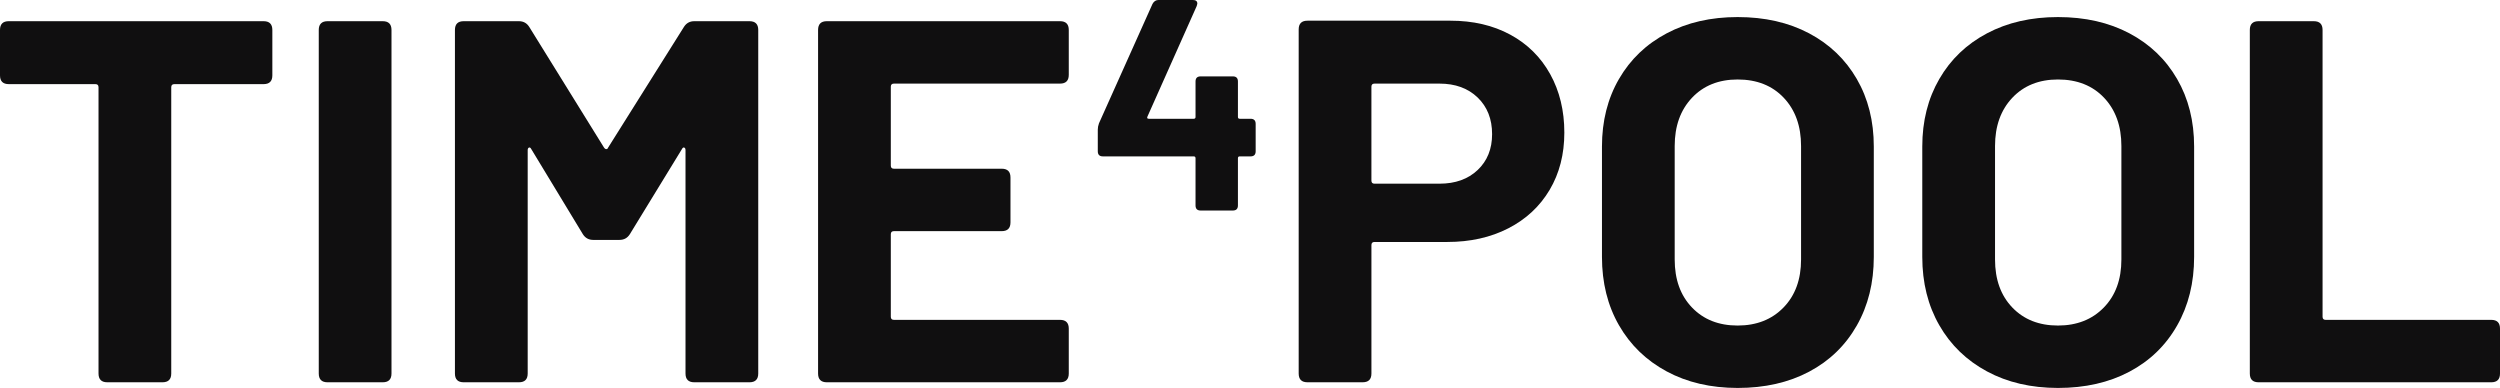
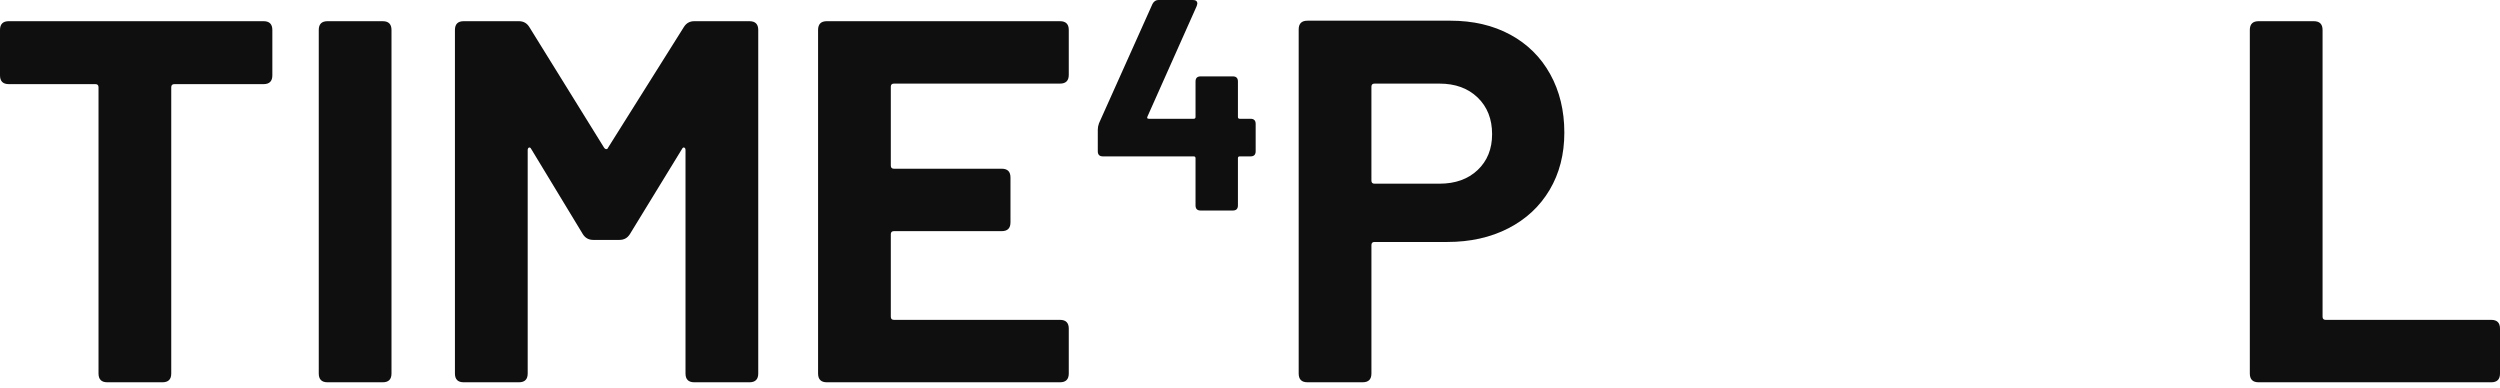
<svg xmlns="http://www.w3.org/2000/svg" version="1.1" id="Capa_1" x="0px" y="0px" width="230px" height="35.691px" viewBox="0 403.1 230 35.691" enable-background="new 0 403.1 230 35.691" xml:space="preserve">
  <path fill="#100F10" d="M25.056,405.857v4.176c0,0.539-0.269,0.807-0.807,0.807h-8.208c-0.19,0-0.286,0.095-0.286,0.285v26.337  c0,0.539-0.269,0.807-0.807,0.807H9.87c-0.537,0-0.806-0.268-0.806-0.807v-26.337c0-0.19-0.095-0.285-0.285-0.285H0.807  c-0.539,0-0.807-0.269-0.807-0.807v-4.176c0-0.538,0.269-0.807,0.807-0.807h23.442C24.787,405.05,25.056,405.319,25.056,405.857" />
  <path fill="#100F10" d="M29.326,437.462v-31.605c0-0.538,0.269-0.807,0.807-0.807h5.077c0.538,0,0.807,0.269,0.807,0.807v31.605  c0,0.539-0.269,0.808-0.807,0.808h-5.077C29.595,438.27,29.326,438.001,29.326,437.462" />
  <path fill="#100F10" d="M41.854,437.462v-31.605c0-0.538,0.269-0.807,0.807-0.807h5.078c0.412,0,0.728,0.174,0.949,0.522  l6.881,11.104c0.063,0.095,0.134,0.143,0.213,0.143c0.079,0,0.134-0.047,0.167-0.143l6.976-11.104  c0.221-0.347,0.537-0.522,0.949-0.522h5.077c0.538,0,0.807,0.269,0.807,0.807v31.605c0,0.538-0.27,0.808-0.807,0.808h-5.077  c-0.539,0-0.807-0.27-0.807-0.808v-20.548c0-0.126-0.04-0.206-0.118-0.237c-0.08-0.032-0.151,0.017-0.214,0.142l-4.792,7.83  c-0.222,0.349-0.539,0.522-0.95,0.522h-2.419c-0.412,0-0.728-0.174-0.949-0.522l-4.746-7.83c-0.063-0.125-0.135-0.174-0.213-0.142  c-0.08,0.032-0.119,0.111-0.119,0.237v20.548c0,0.538-0.269,0.808-0.807,0.808h-5.078C42.123,438.27,41.854,438.001,41.854,437.462" />
  <path fill="#100F10" d="M97.52,410.792H82.24c-0.19,0-0.285,0.095-0.285,0.285v7.261c0,0.189,0.095,0.284,0.285,0.284h9.918  c0.537,0,0.806,0.269,0.806,0.807v4.128c0,0.539-0.269,0.808-0.806,0.808H82.24c-0.19,0-0.285,0.095-0.285,0.284v7.593  c0,0.19,0.095,0.285,0.285,0.285h15.28c0.538,0,0.807,0.269,0.807,0.807v4.129c0,0.538-0.27,0.807-0.807,0.807H76.07  c-0.538,0-0.807-0.269-0.807-0.807v-31.606c0-0.538,0.269-0.807,0.807-0.807h21.45c0.538,0,0.807,0.269,0.807,0.807v4.128  C98.327,410.524,98.058,410.792,97.52,410.792" />
  <path fill="#100F10" d="M115.521,414.498v2.518c0,0.314-0.156,0.471-0.47,0.471h-0.996c-0.11,0-0.166,0.055-0.166,0.167v4.343  c0,0.313-0.156,0.471-0.47,0.471h-2.96c-0.314,0-0.47-0.157-0.47-0.471v-4.343c0-0.111-0.056-0.167-0.167-0.167h-8.355  c-0.314,0-0.47-0.156-0.47-0.471v-1.992c0-0.184,0.036-0.378,0.11-0.581l4.924-10.984c0.13-0.24,0.314-0.36,0.554-0.36h3.154  c0.277,0,0.416,0.111,0.416,0.333l-0.056,0.221l-4.538,10.181c-0.055,0.129-0.01,0.193,0.139,0.193h4.122  c0.111,0,0.167-0.055,0.167-0.166v-3.264c0-0.313,0.156-0.47,0.47-0.47h2.96c0.314,0,0.47,0.157,0.47,0.47v3.264  c0,0.111,0.056,0.166,0.166,0.166h0.996C115.364,414.028,115.521,414.185,115.521,414.498" />
  <path fill="#100F10" d="M138.936,406.284c1.582,0.854,2.807,2.064,3.678,3.63c0.869,1.566,1.305,3.362,1.305,5.386  c0,1.993-0.451,3.749-1.352,5.268c-0.902,1.519-2.168,2.698-3.797,3.535c-1.63,0.839-3.504,1.258-5.624,1.258h-6.691  c-0.19,0-0.284,0.095-0.284,0.285v11.815c0,0.539-0.27,0.807-0.807,0.807h-5.078c-0.539,0-0.807-0.268-0.807-0.807V405.81  c0-0.538,0.268-0.806,0.807-0.806h13.146C135.519,405.003,137.354,405.429,138.936,406.284 M135.945,418.741  c0.886-0.838,1.328-1.938,1.328-3.298c0-1.391-0.442-2.515-1.328-3.37c-0.887-0.854-2.057-1.281-3.512-1.281h-5.979  c-0.19,0-0.284,0.095-0.284,0.285v8.637c0,0.19,0.094,0.285,0.284,0.285h5.979C133.889,419.999,135.06,419.579,135.945,418.741" />
-   <path fill="#100F10" d="M153.337,437.272c-1.883-1.013-3.345-2.428-4.39-4.246c-1.045-1.82-1.566-3.916-1.566-6.289v-10.155  c0-2.341,0.521-4.414,1.566-6.217c1.045-1.804,2.507-3.204,4.39-4.2c1.882-0.996,4.058-1.495,6.524-1.495  c2.499,0,4.689,0.499,6.574,1.495c1.881,0.997,3.345,2.396,4.389,4.2c1.045,1.803,1.565,3.875,1.565,6.217v10.156  c0,2.373-0.521,4.478-1.565,6.312c-1.044,1.835-2.508,3.251-4.389,4.247c-1.883,0.997-4.075,1.494-6.574,1.494  C157.395,438.79,155.219,438.284,153.337,437.272 M164.085,431.388c1.076-1.106,1.613-2.578,1.613-4.414v-10.439  c0-1.834-0.528-3.313-1.589-4.437c-1.061-1.123-2.475-1.685-4.248-1.685c-1.74,0-3.139,0.562-4.199,1.685  c-1.061,1.124-1.59,2.603-1.59,4.437v10.439c0,1.836,0.529,3.308,1.59,4.414c1.061,1.108,2.46,1.662,4.199,1.662  C161.602,433.05,163.01,432.496,164.085,431.388" />
-   <path fill="#100F10" d="M182.807,437.272c-1.883-1.013-3.346-2.428-4.389-4.246c-1.045-1.82-1.568-3.916-1.568-6.289v-10.155  c0-2.341,0.523-4.414,1.568-6.217c1.043-1.804,2.506-3.204,4.389-4.2c1.881-0.996,4.059-1.495,6.525-1.495  c2.498,0,4.689,0.499,6.572,1.495c1.882,0.997,3.346,2.396,4.389,4.2c1.045,1.803,1.566,3.875,1.566,6.217v10.156  c0,2.373-0.521,4.478-1.566,6.312c-1.043,1.835-2.508,3.251-4.389,4.247c-1.883,0.997-4.074,1.494-6.572,1.494  C186.864,438.79,184.688,438.284,182.807,437.272 M193.555,431.388c1.076-1.106,1.613-2.578,1.613-4.414v-10.439  c0-1.834-0.529-3.313-1.589-4.437c-1.061-1.123-2.476-1.685-4.247-1.685c-1.742,0-3.141,0.562-4.201,1.685  c-1.059,1.124-1.588,2.603-1.588,4.437v10.439c0,1.836,0.529,3.308,1.588,4.414c1.061,1.108,2.461,1.662,4.201,1.662  C191.07,433.05,192.479,432.496,193.555,431.388" />
  <path fill="#100F10" d="M206.984,437.462v-31.605c0-0.538,0.269-0.807,0.807-0.807h5.078c0.537,0,0.807,0.269,0.807,0.807v26.385  c0,0.189,0.095,0.285,0.285,0.285h15.232c0.538,0,0.807,0.269,0.807,0.807v4.128c0,0.539-0.269,0.808-0.807,0.808h-21.402  C207.252,438.27,206.984,438.001,206.984,437.462" />
</svg>